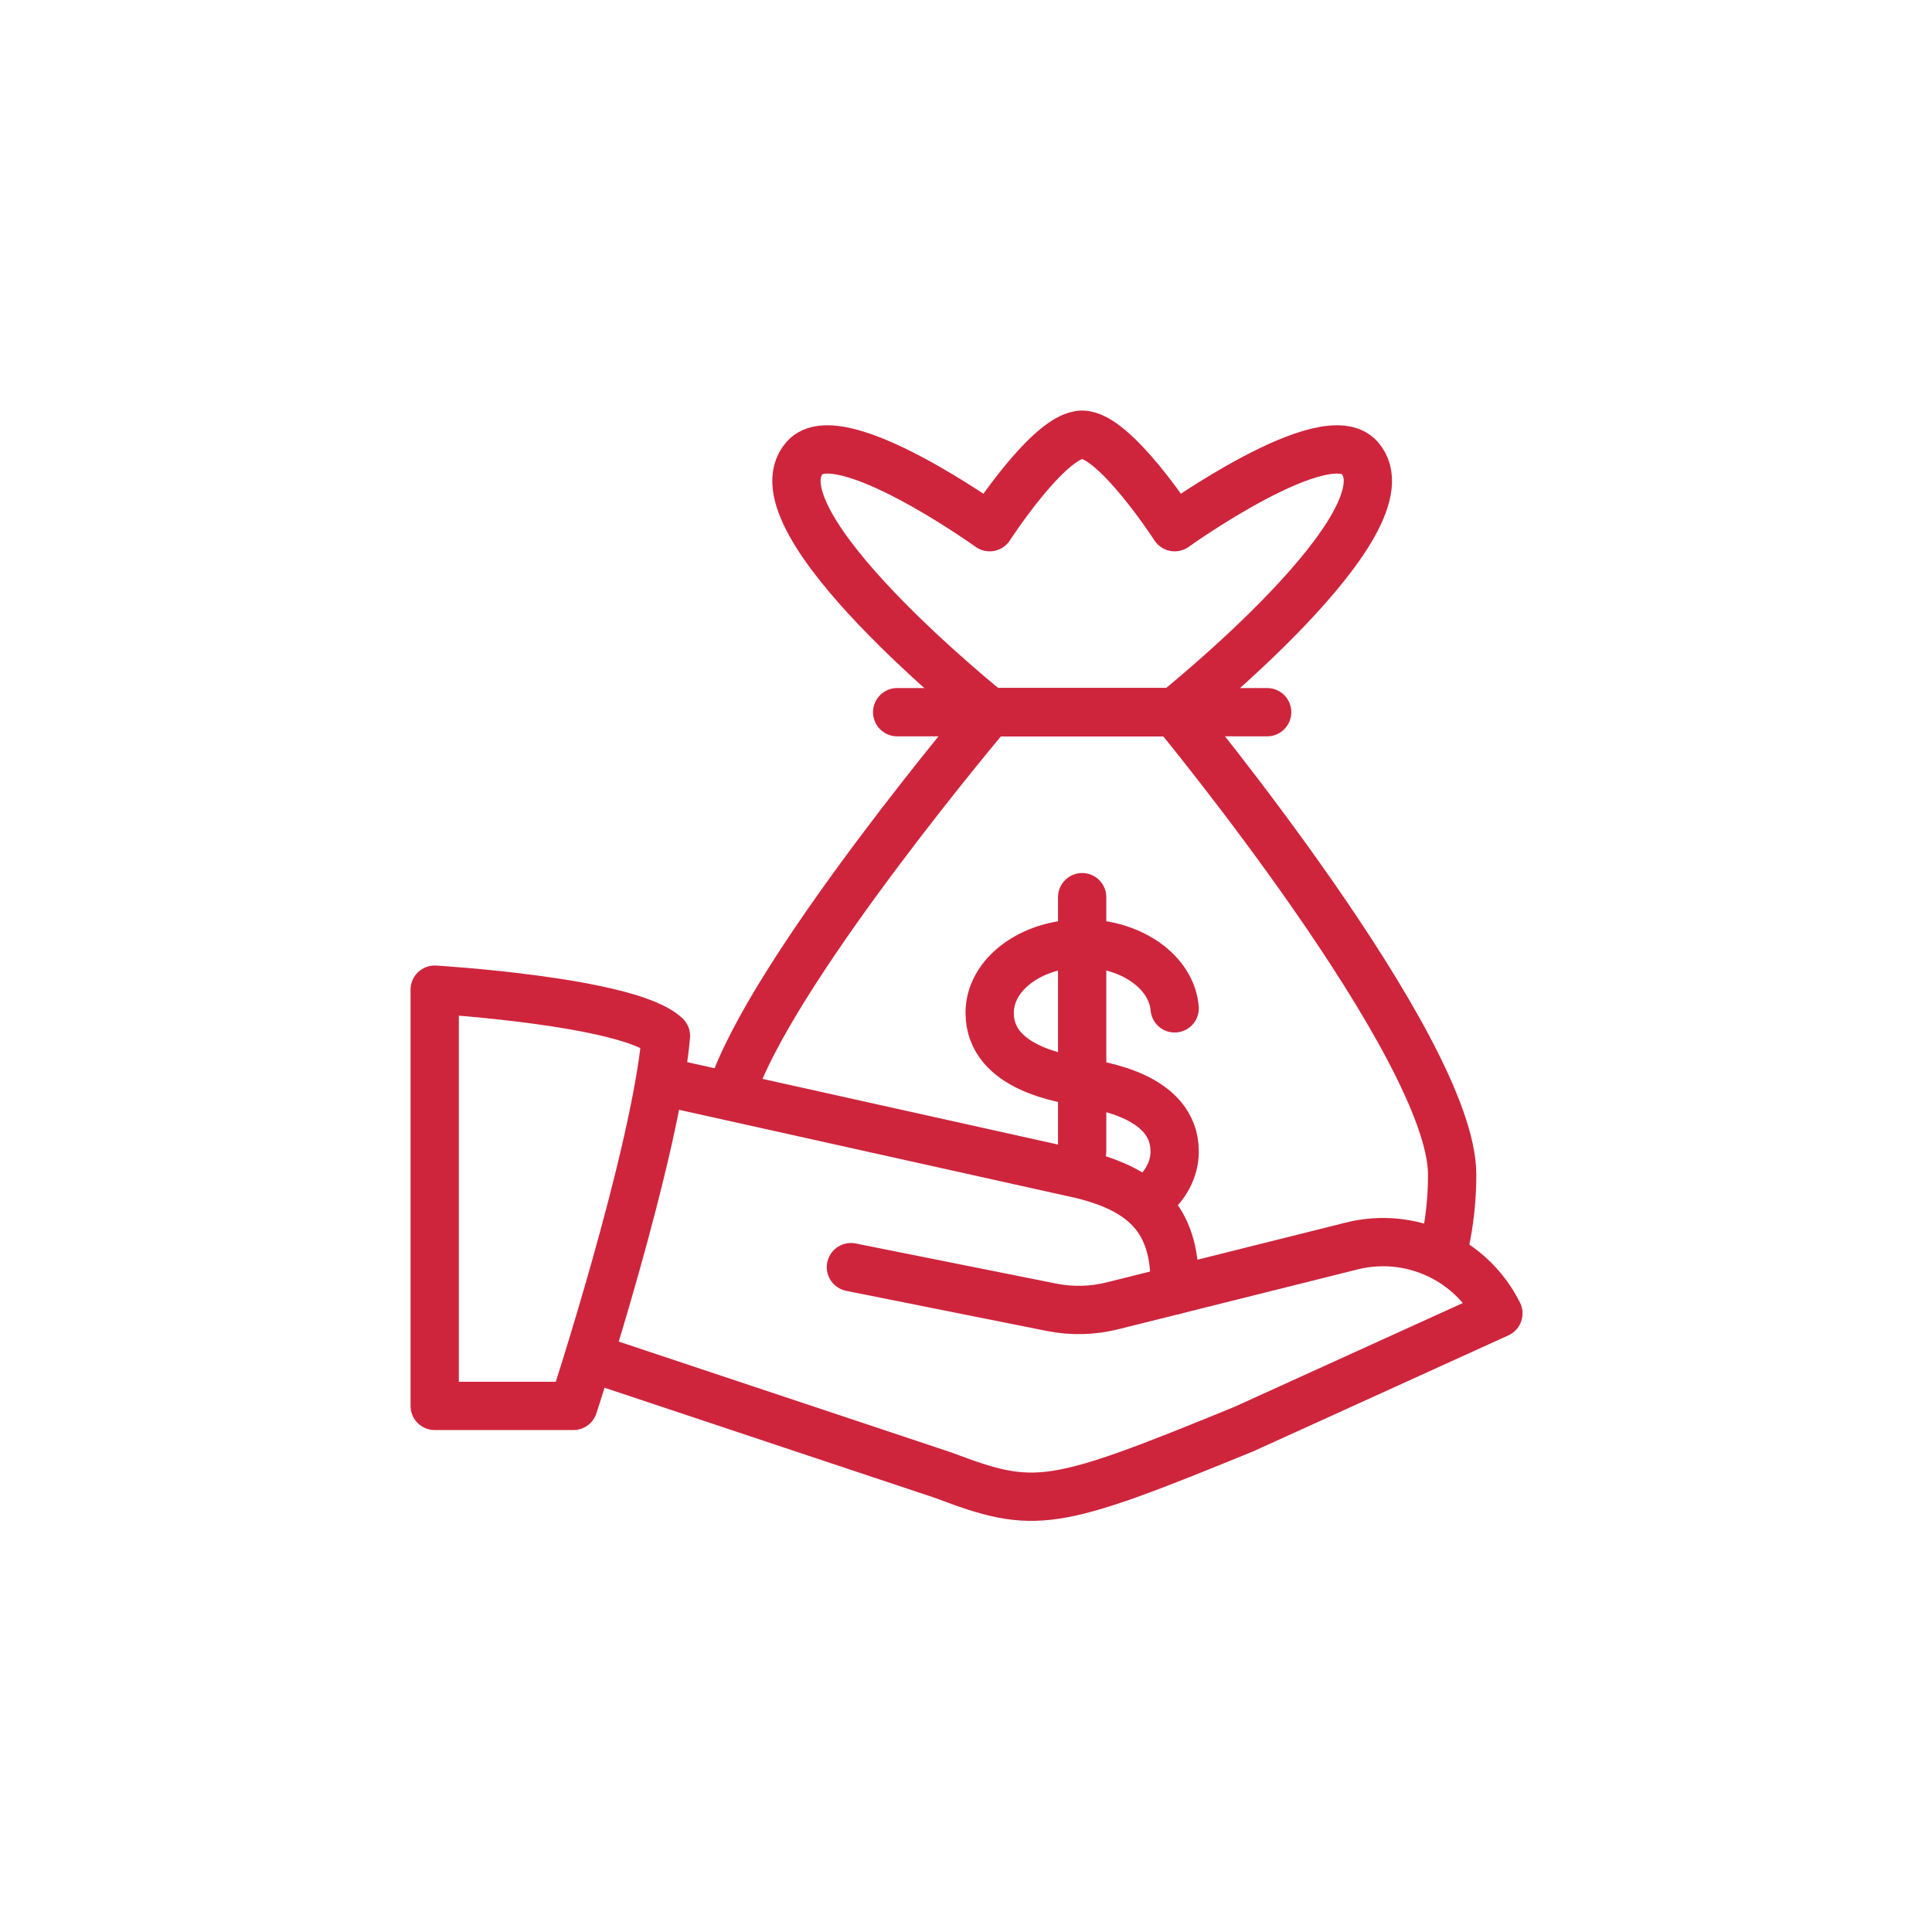
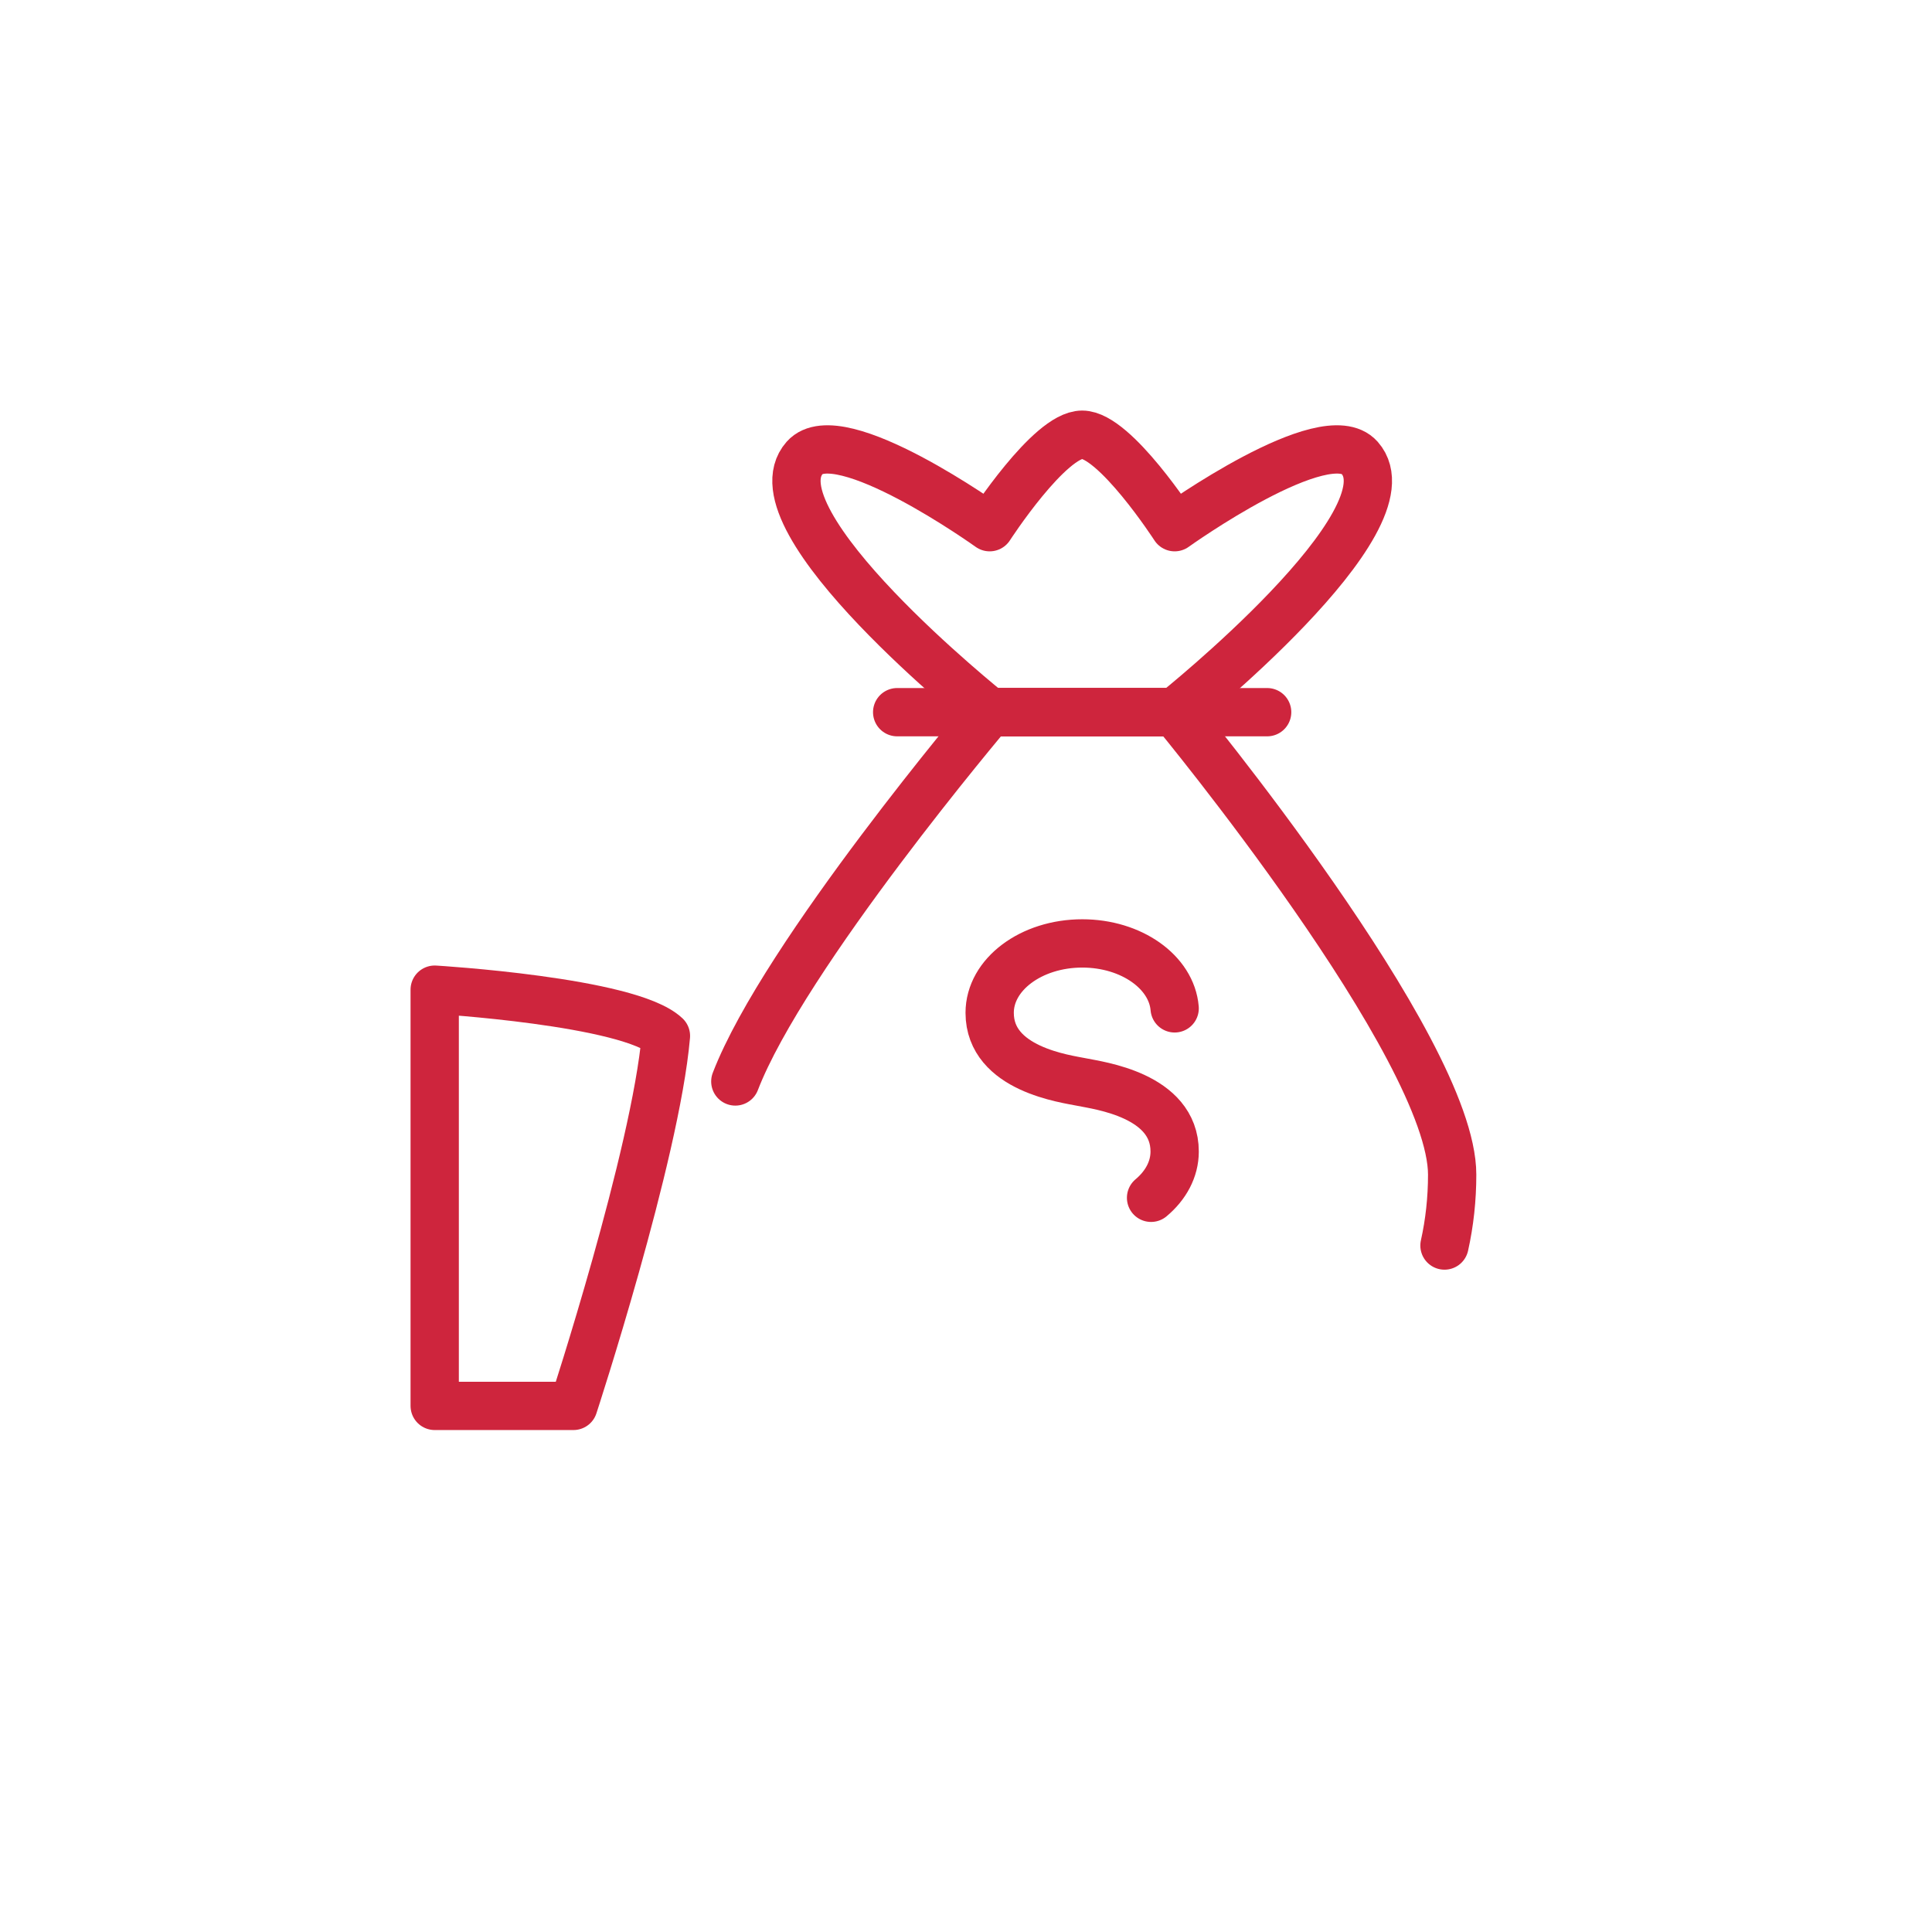
<svg xmlns="http://www.w3.org/2000/svg" width="80" height="80" viewBox="0 0 80 80" fill="none">
  <path fill-rule="evenodd" clip-rule="evenodd" d="M18 58.215h5.745s3.399-10.395 3.83-15.32C26.058 41.459 18 40.98 18 40.98V58.215v0z" stroke="#ce253d" stroke-width="2" stroke-linecap="round" stroke-linejoin="round" />
-   <path d="M48.64 53.428l7.336-1.835C58.403 50.986 60.927 52.146 62.045 54.385L51.513 59.172c-7.98 3.271-8.648 3.351-12.448 1.915L24.703 56.3" stroke="#ce253d" stroke-width="2" stroke-linecap="round" stroke-linejoin="round" />
-   <path d="M27.575 44.81l17.235 3.83c2.557.64 3.83 1.85 3.83 4.485V53.428L46.062 54.071C45.237 54.278 44.377 54.299 43.542 54.132l-8.307-1.662" stroke="#ce253d" stroke-width="2" stroke-linecap="round" stroke-linejoin="round" />
  <path d="M59.813 51.575C60.023 50.631 60.131 49.648 60.131 48.639c0-5.259-11.49-19.15-11.49-19.15h-7.66S32.461 39.554 30.448 44.781" stroke="#ce253d" stroke-width="2" stroke-linecap="round" stroke-linejoin="round" />
  <path d="M37.15 29.49H52.47" stroke="#ce253d" stroke-width="2" stroke-linecap="round" stroke-linejoin="round" />
  <path fill-rule="evenodd" clip-rule="evenodd" d="M40.98 29.49s-9.945-7.944-7.66-10.533C34.737 17.353 40.98 21.83 40.98 21.83S43.456 18 44.81 18c1.354.0 3.83 3.83 3.83 3.83s6.243-4.477 7.66-2.873c2.285 2.589-7.66 10.533-7.66 10.533H40.98v0z" stroke="#ce253d" stroke-width="2" stroke-linecap="round" stroke-linejoin="round" />
  <path d="M47.663 49.598C48.27 49.09 48.64 48.418 48.64 47.683 48.64 45.343 45.482 44.95 44.814 44.81 44.143 44.672 40.98 44.28 40.98 41.938c0-1.587 1.718-2.873 3.834-2.873 2.038.0 3.7 1.189 3.826 2.689" stroke="#ce253d" stroke-width="2" stroke-linecap="round" stroke-linejoin="round" />
-   <path d="M44.81 37.15V47.683" stroke="#ce253d" stroke-width="2" stroke-linecap="round" stroke-linejoin="round" />
</svg>